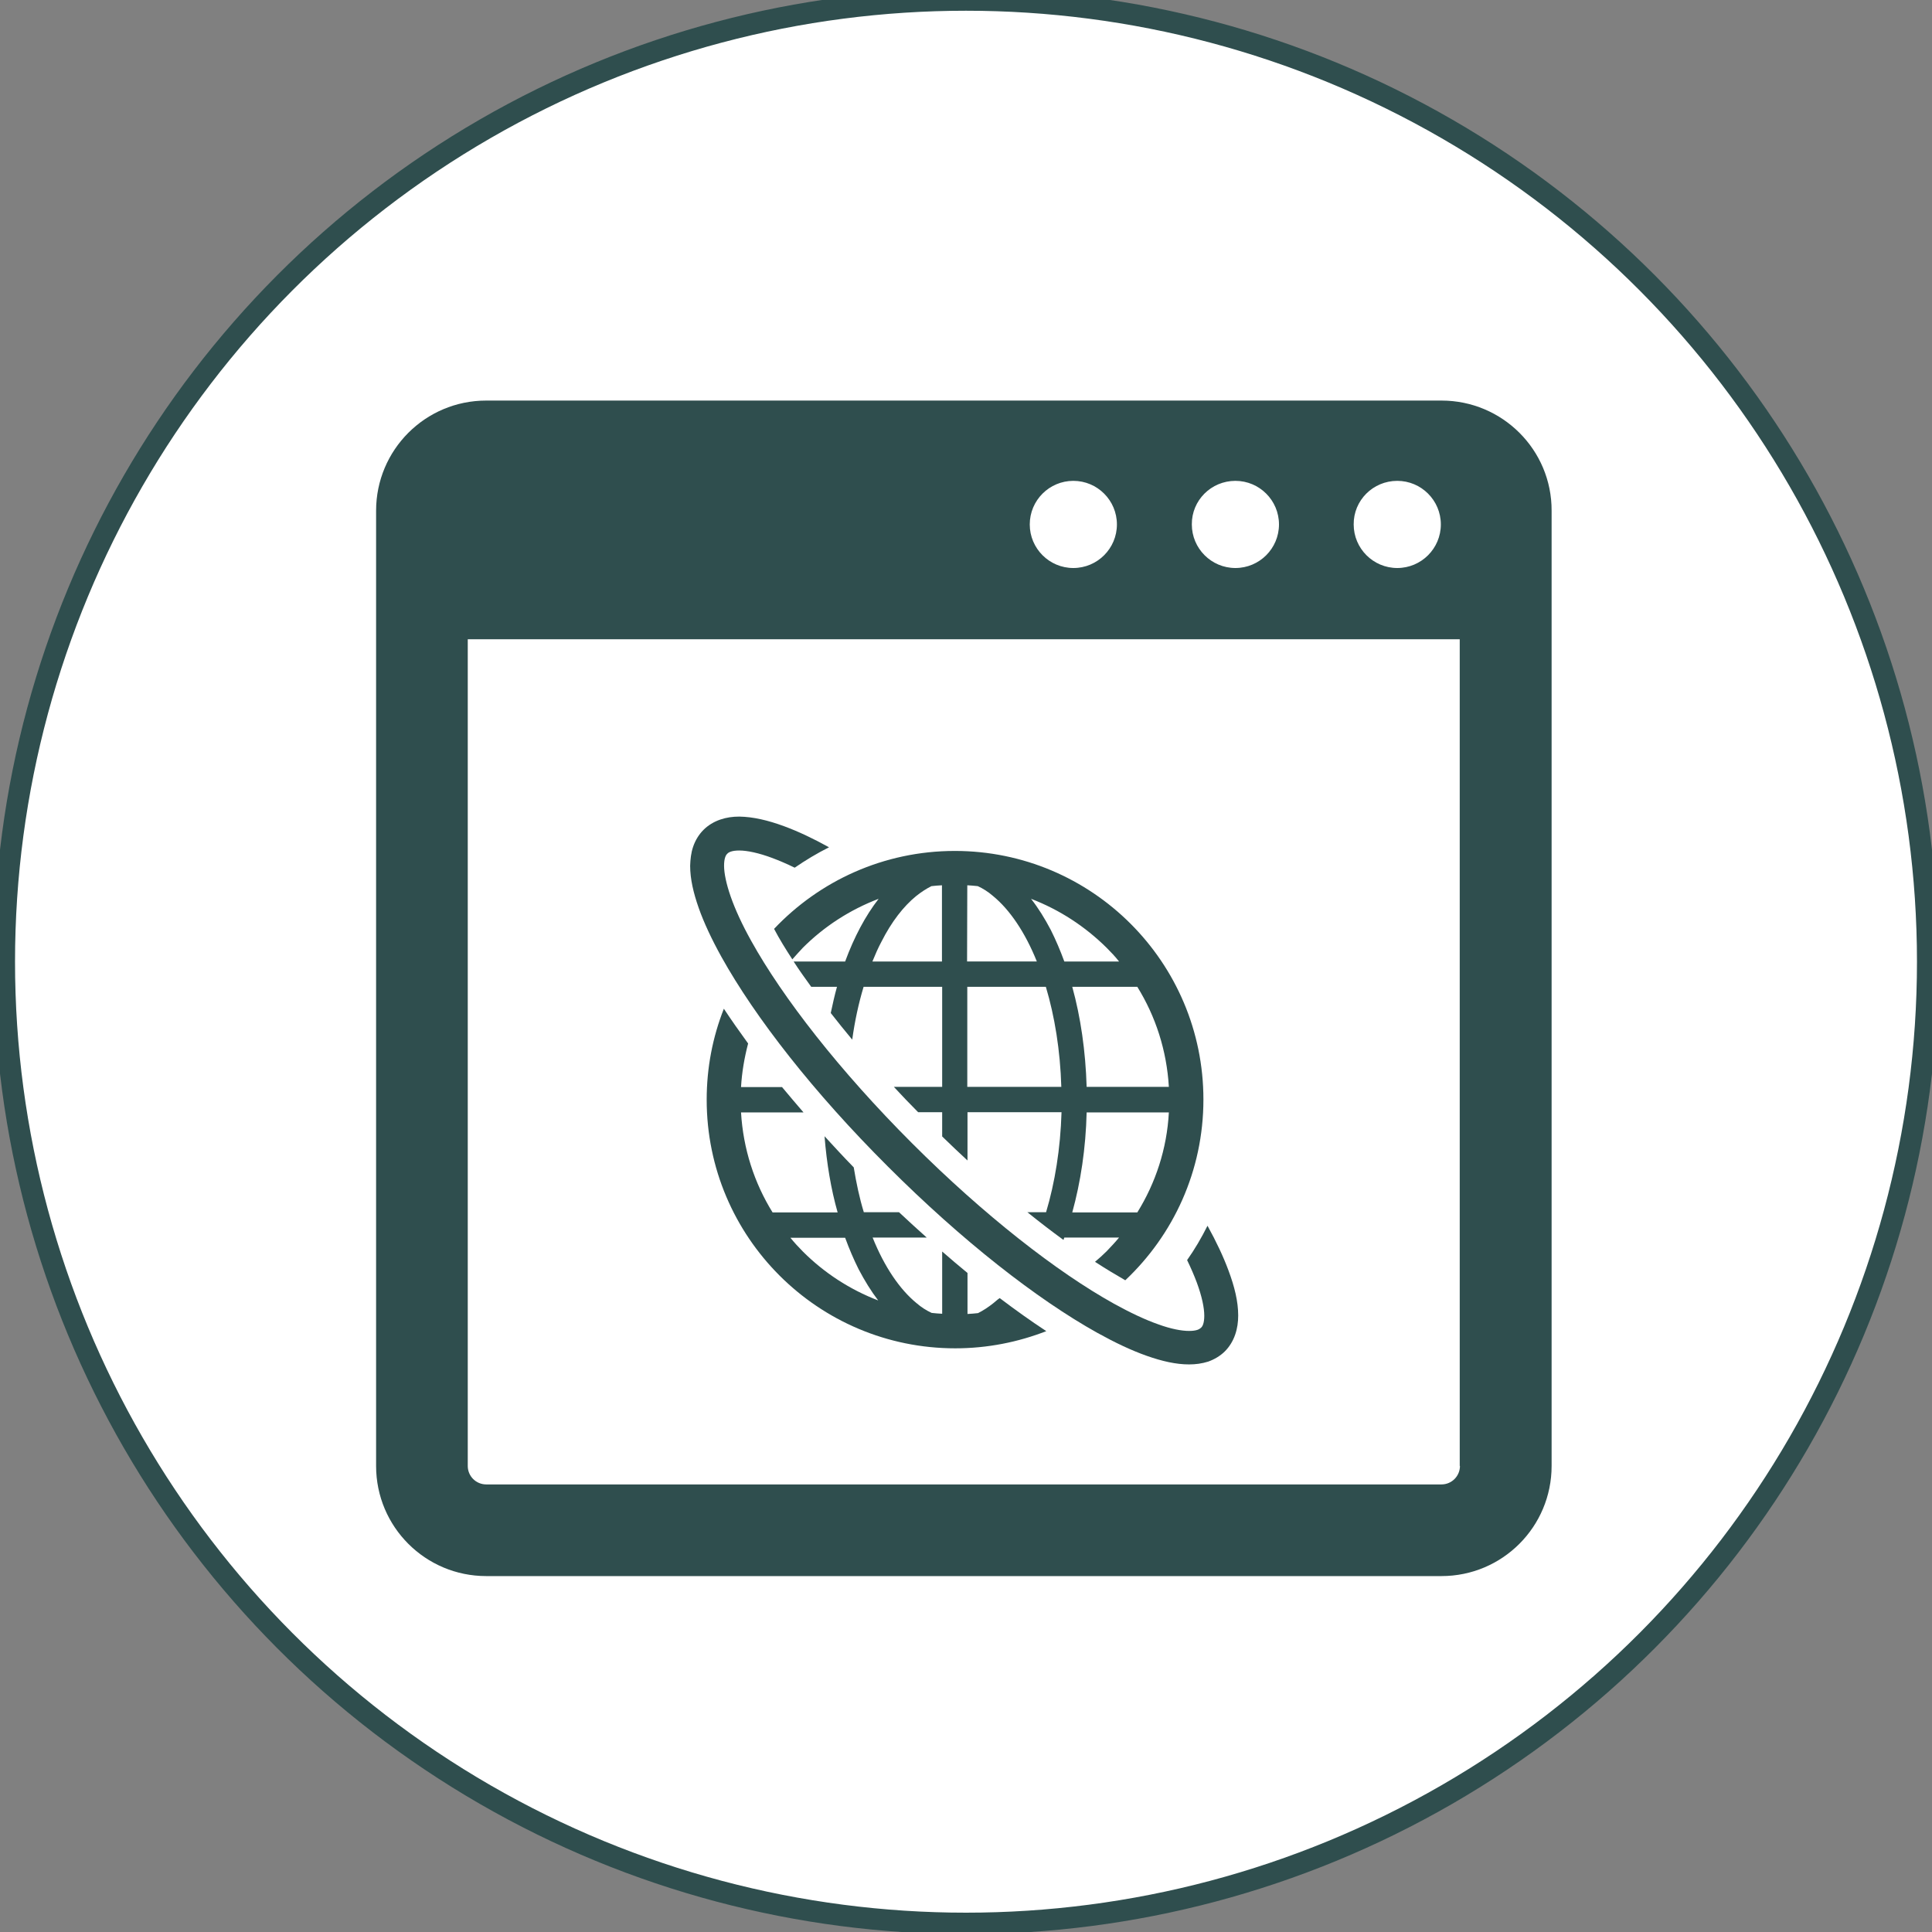
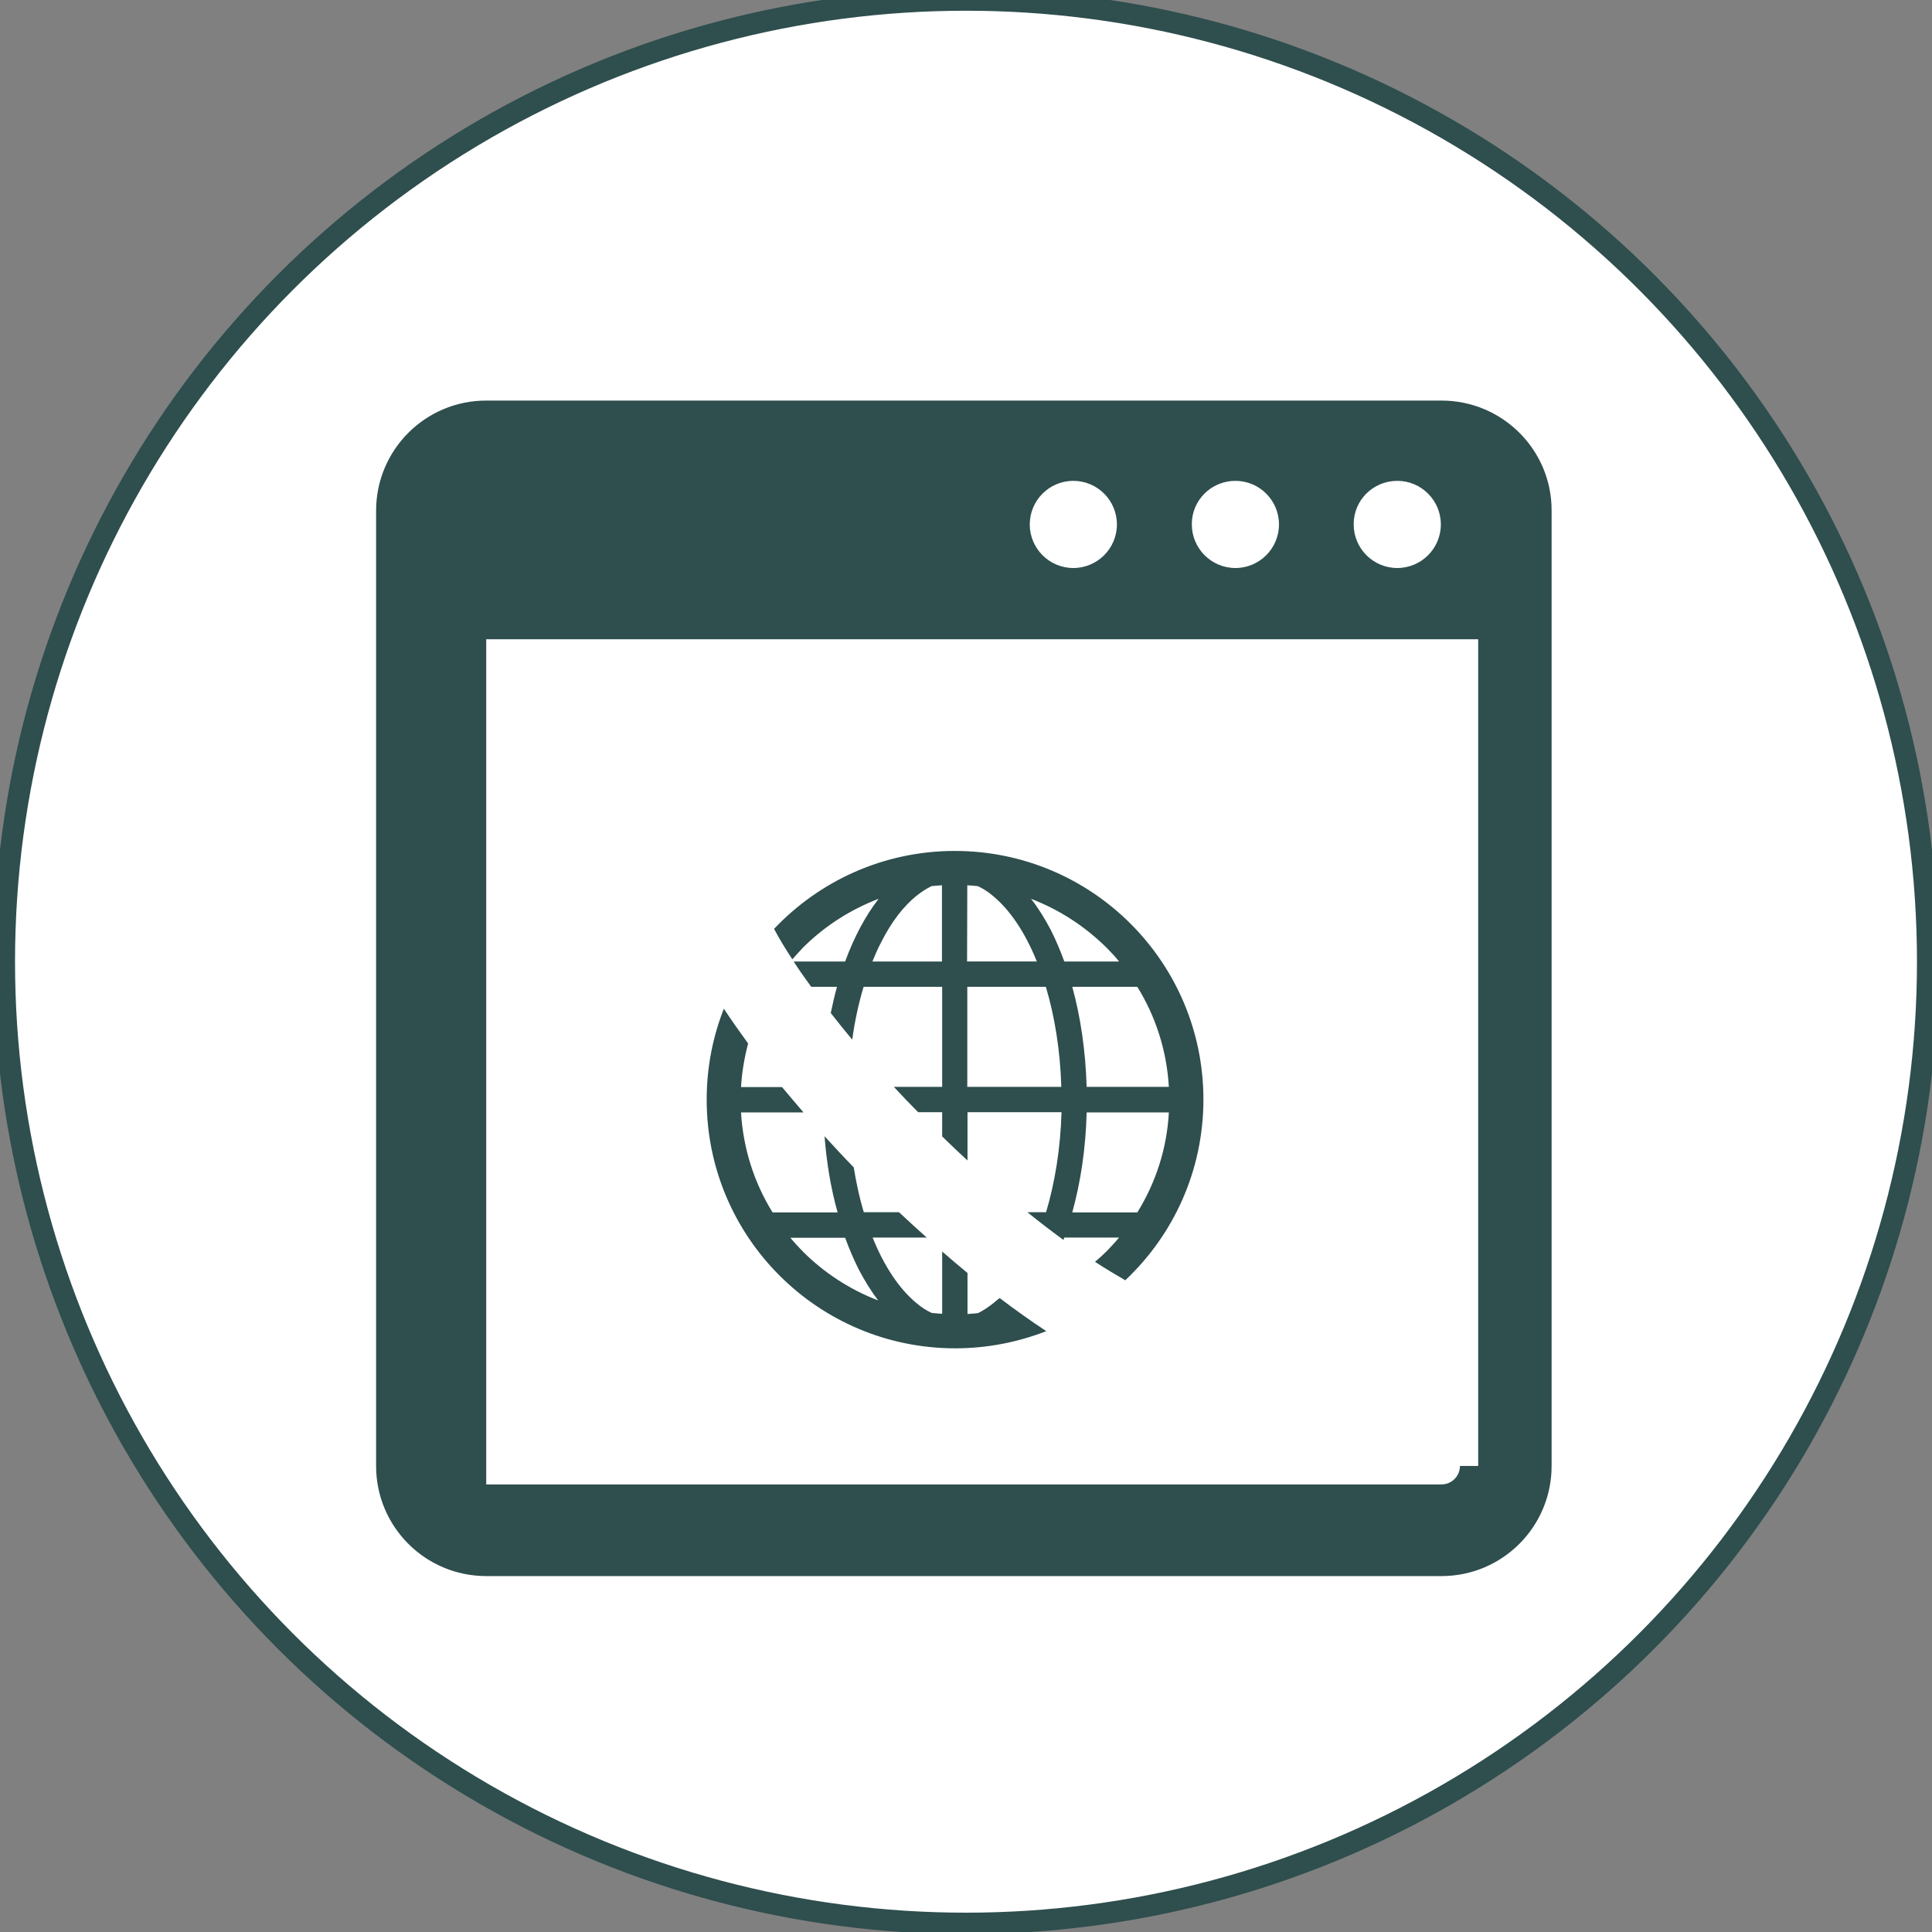
<svg xmlns="http://www.w3.org/2000/svg" version="1.1" id="レイヤー_1" x="0px" y="0px" viewBox="0 0 90 90" style="enable-background:new 0 0 90 90;" xml:space="preserve">
  <rect x="0" y="0" width="90" height="90" fill="#808080" stroke="none" />
  <style type="text/css">
	.st0{fill:#FFFFFF;stroke:#2F4E4E;stroke-miterlimit:10;}
	.st1{fill:#2F4E4E;}
</style>
  <circle class="st0" cx="45" cy="44.8" r="44.8" />
  <g>
    <path class="st1" d="M46.27,60.71c-0.24,0.19-0.47,0.34-0.71,0.46c-0.16,0.02-0.33,0.03-0.49,0.04V59.3   c-0.39-0.32-0.79-0.66-1.18-1v2.9c-0.16-0.01-0.33-0.02-0.49-0.04c-0.24-0.11-0.48-0.26-0.71-0.46c-0.77-0.63-1.49-1.68-2.04-3.05   h2.52c-0.43-0.38-0.86-0.78-1.29-1.18h-1.64c-0.2-0.65-0.35-1.36-0.47-2.09c-0.47-0.48-0.92-0.97-1.36-1.45   c0.1,1.26,0.3,2.46,0.61,3.55h-3.03c-0.85-1.37-1.37-2.96-1.47-4.66h2.91c-0.34-0.4-0.68-0.79-1-1.18h-1.91   c0.04-0.7,0.16-1.38,0.33-2.03c-0.4-0.55-0.78-1.09-1.13-1.62c-0.52,1.32-0.8,2.74-0.8,4.24c0,6.4,5.19,11.58,11.58,11.58   c1.5,0,2.93-0.29,4.24-0.8c-0.7-0.46-1.43-0.98-2.17-1.54C46.45,60.55,46.36,60.64,46.27,60.71z M37.4,58.3   c-0.2-0.2-0.4-0.42-0.58-0.64h2.55c0.19,0.52,0.4,1.01,0.63,1.47c0.28,0.53,0.58,1.02,0.91,1.45C39.58,60.07,38.39,59.29,37.4,58.3   z" />
    <path class="st1" d="M36.91,44.69c0.16-0.18,0.32-0.36,0.49-0.54c0.99-0.99,2.19-1.77,3.53-2.28c-0.62,0.8-1.14,1.78-1.56,2.92   h-2.4c0.25,0.39,0.53,0.78,0.82,1.18h1.2c-0.11,0.39-0.2,0.8-0.29,1.22c0.32,0.41,0.65,0.82,1,1.24c0.12-0.87,0.3-1.7,0.53-2.46   h3.66v4.66h-2.25c0.37,0.4,0.74,0.79,1.13,1.18h1.12v1.13c0.39,0.38,0.79,0.76,1.18,1.12v-2.25h4.38c-0.05,1.7-0.31,3.29-0.72,4.66   h-0.87c0.57,0.46,1.13,0.89,1.68,1.29c0.01-0.04,0.03-0.07,0.04-0.11h2.55c-0.18,0.22-0.38,0.43-0.58,0.64   c-0.17,0.17-0.35,0.33-0.54,0.49c0.49,0.32,0.96,0.6,1.41,0.86c2.24-2.11,3.64-5.1,3.64-8.42c0-6.4-5.19-11.58-11.58-11.58   c-3.32,0-6.31,1.4-8.42,3.63C36.3,43.73,36.59,44.2,36.91,44.69z M52.98,56.48h-3.03c0.39-1.41,0.63-2.99,0.67-4.66h3.83   C54.36,53.52,53.83,55.11,52.98,56.48z M52.98,45.97c0.85,1.37,1.37,2.96,1.47,4.66h-3.83c-0.05-1.67-0.28-3.25-0.67-4.66   L52.98,45.97L52.98,45.97z M51.55,44.15c0.2,0.2,0.4,0.41,0.58,0.64h-2.55c-0.19-0.52-0.4-1.01-0.63-1.47   c-0.28-0.53-0.58-1.02-0.92-1.45C49.36,42.38,50.55,43.16,51.55,44.15z M45.06,41.24c0.16,0.01,0.33,0.02,0.49,0.04   c0.24,0.11,0.48,0.26,0.71,0.46c0.77,0.63,1.49,1.68,2.04,3.05h-3.25L45.06,41.24L45.06,41.24z M45.06,45.97h3.66   c0.41,1.37,0.67,2.96,0.72,4.66h-4.38V45.97z M42.68,41.74c0.24-0.19,0.47-0.34,0.71-0.46c0.16-0.02,0.32-0.03,0.49-0.04v3.55   h-3.24c0.13-0.32,0.27-0.64,0.42-0.92C41.53,42.94,42.09,42.22,42.68,41.74z" />
-     <path class="st1" d="M33.61,44.58c1.57,2.82,4.29,6.31,7.75,9.76c3.45,3.45,6.94,6.18,9.76,7.75c0.83,0.46,1.59,0.82,2.3,1.07   c0.71,0.25,1.36,0.4,1.97,0.4c0.31,0,0.6-0.04,0.89-0.13c0.28-0.1,0.56-0.26,0.78-0.48c0.22-0.22,0.38-0.49,0.48-0.78   c0.1-0.29,0.14-0.59,0.14-0.89c0-0.65-0.17-1.34-0.45-2.09c-0.24-0.65-0.57-1.35-0.98-2.09c-0.28,0.56-0.59,1.09-0.95,1.6   c0.18,0.37,0.33,0.72,0.45,1.04c0.24,0.65,0.35,1.18,0.35,1.55c0,0.17-0.02,0.3-0.05,0.39c-0.03,0.09-0.06,0.13-0.1,0.17   c-0.04,0.03-0.08,0.07-0.17,0.1c-0.09,0.03-0.21,0.05-0.39,0.05c-0.34,0-0.84-0.09-1.44-0.31c-0.6-0.21-1.3-0.54-2.06-0.96   c-2.63-1.46-6.04-4.11-9.41-7.48c-3.37-3.37-6.02-6.78-7.48-9.41c-0.43-0.77-0.75-1.47-0.96-2.07c-0.21-0.6-0.31-1.1-0.31-1.44   c0-0.17,0.02-0.3,0.05-0.39c0.03-0.09,0.06-0.13,0.1-0.17c0.04-0.04,0.08-0.07,0.17-0.1c0.09-0.03,0.21-0.05,0.39-0.05   c0.36,0,0.9,0.11,1.54,0.35c0.32,0.12,0.67,0.27,1.04,0.45c0.51-0.35,1.04-0.67,1.6-0.95c-0.74-0.41-1.44-0.74-2.09-0.98   c-0.76-0.28-1.45-0.44-2.09-0.45c-0.31,0-0.6,0.04-0.89,0.14c-0.29,0.1-0.56,0.26-0.78,0.48c-0.22,0.22-0.38,0.49-0.48,0.78   c-0.1,0.29-0.13,0.59-0.14,0.89c0,0.61,0.15,1.26,0.4,1.97C32.79,42.98,33.15,43.75,33.61,44.58z" />
-     <path class="st1" d="M67.15,18.66h-44.5c-2.84,0-5.13,2.3-5.13,5.13v44.5c0,2.84,2.3,5.13,5.13,5.13h44.5   c2.84,0,5.13-2.3,5.13-5.13v-44.5C72.29,20.96,69.99,18.66,67.15,18.66z M65.09,22.4c1.12,0,2.03,0.91,2.03,2.03   c0,1.12-0.91,2.03-2.03,2.03c-1.12,0-2.03-0.91-2.03-2.03C63.05,23.31,63.96,22.4,65.09,22.4z M57.55,22.4   c1.12,0,2.03,0.91,2.03,2.03c0,1.12-0.91,2.03-2.03,2.03c-1.12,0-2.03-0.91-2.03-2.03C55.51,23.31,56.42,22.4,57.55,22.4z M50,22.4   c1.12,0,2.03,0.91,2.03,2.03c0,1.12-0.91,2.03-2.03,2.03c-1.12,0-2.03-0.91-2.03-2.03C47.97,23.31,48.88,22.4,50,22.4z    M68.01,68.29c0,0.47-0.38,0.86-0.86,0.86h-44.5c-0.47,0-0.86-0.38-0.86-0.86V29.78h46.21V68.29z" />
+     <path class="st1" d="M67.15,18.66h-44.5c-2.84,0-5.13,2.3-5.13,5.13v44.5c0,2.84,2.3,5.13,5.13,5.13h44.5   c2.84,0,5.13-2.3,5.13-5.13v-44.5C72.29,20.96,69.99,18.66,67.15,18.66z M65.09,22.4c1.12,0,2.03,0.91,2.03,2.03   c0,1.12-0.91,2.03-2.03,2.03c-1.12,0-2.03-0.91-2.03-2.03C63.05,23.31,63.96,22.4,65.09,22.4z M57.55,22.4   c1.12,0,2.03,0.91,2.03,2.03c0,1.12-0.91,2.03-2.03,2.03c-1.12,0-2.03-0.91-2.03-2.03C55.51,23.31,56.42,22.4,57.55,22.4z M50,22.4   c1.12,0,2.03,0.91,2.03,2.03c0,1.12-0.91,2.03-2.03,2.03c-1.12,0-2.03-0.91-2.03-2.03C47.97,23.31,48.88,22.4,50,22.4z    M68.01,68.29c0,0.47-0.38,0.86-0.86,0.86h-44.5V29.78h46.21V68.29z" />
  </g>
</svg>